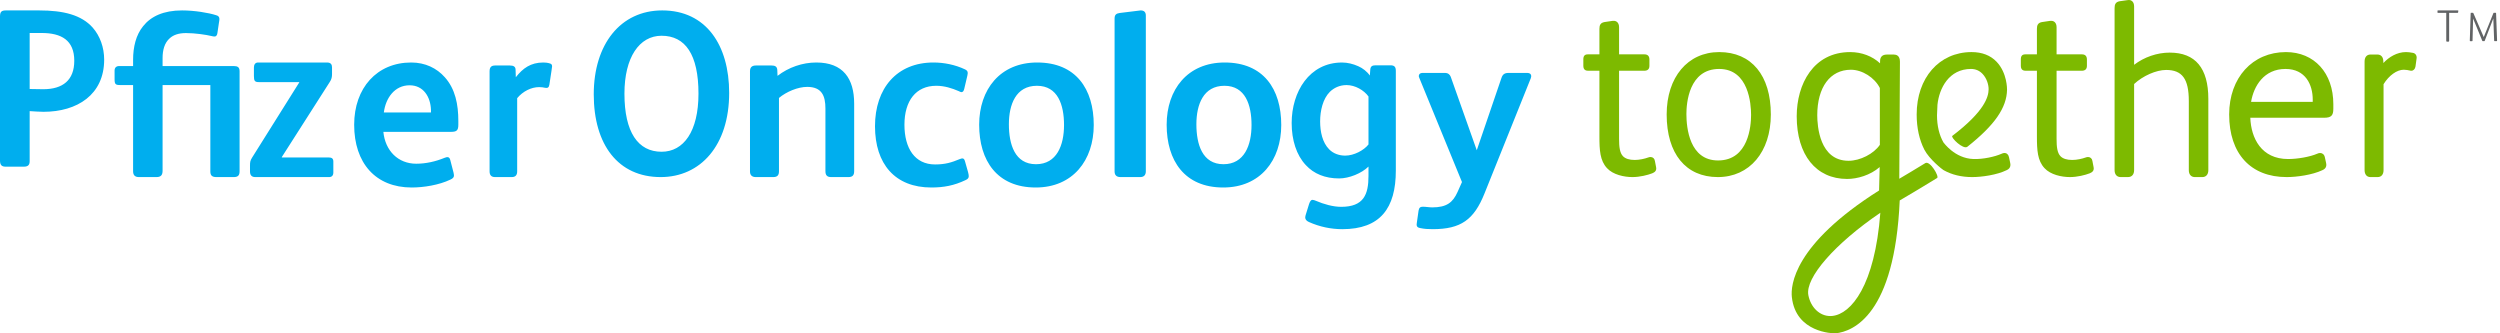
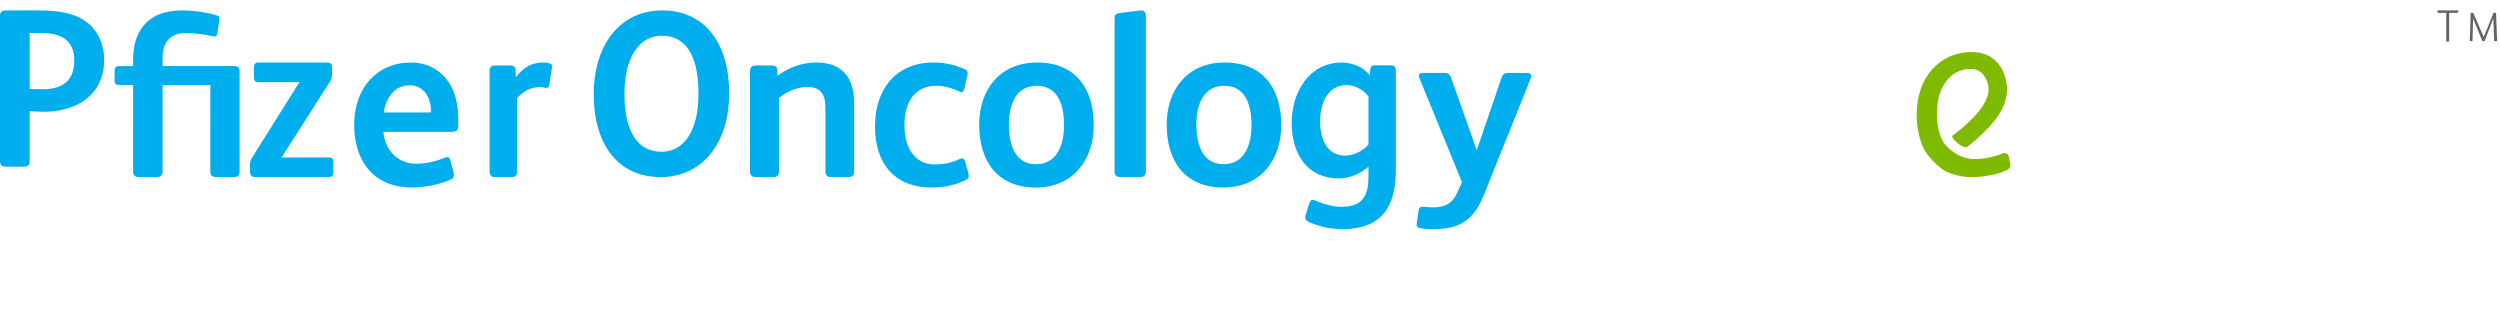
<svg xmlns="http://www.w3.org/2000/svg" width="240" height="32" viewBox="0 0 240 32">
  <g fill="none" fill-rule="evenodd">
    <g>
      <g>
        <g>
          <g>
            <path fill="#00AEEE" d="M3.995 3.167H2.848v5.377c.177 0 1.17.021 1.302.021 1.876 0 2.98-.867 2.98-2.732 0-1.972-1.236-2.666-3.135-2.666m.177 7.566c-.177 0-1.17-.044-1.324-.066v4.813c0 .325-.133.52-.552.52H.53c-.354 0-.53-.152-.53-.585V1.585C0 1.152.133 1 .552 1h3.2c2.34 0 4.062.433 5.145 1.647C9.603 3.449 10 4.555 10 5.725c0 3.36-2.582 5.008-5.828 5.008M23 16.45c0 .396-.164.55-.562.55h-1.66c-.421 0-.585-.154-.585-.55V8.164h-4.585v8.22c0 .396-.14.616-.585.616h-1.684c-.397 0-.562-.198-.562-.571V8.164h-1.262c-.422 0-.515-.088-.515-.548V6.78c0-.264.14-.44.445-.44h1.332v-.593c0-1.253.281-2.396.96-3.23C14.485 1.57 15.7 1 17.479 1c1.17 0 2.527.22 3.275.461.422.11.305.44.257.77l-.14.944c-.023.176-.093.33-.28.33-.094 0-.188-.022-.281-.044-.538-.131-1.59-.286-2.456-.286-.702 0-1.194.176-1.544.484-.538.462-.702 1.187-.702 1.912v.77h6.83c.374 0 .562.11.562.505v9.604zM32 16.569c0 .272-.146.431-.398.431h-7.1c-.377 0-.502-.227-.502-.544v-.567c0-.318.02-.477.209-.771l4.524-7.212v-.023h-3.875c-.398 0-.482-.113-.482-.59v-.816c0-.273.126-.477.398-.477h6.619c.398 0 .481.227.481.477v.635c0 .271-.042.5-.21.748l-4.607 7.212v.046h4.525c.25 0 .418.09.418.385v1.066zM41.373 10.8v-.259c-.044-1.223-.706-2.353-2.053-2.353-1.435 0-2.296 1.224-2.472 2.612h4.525zm1.302 4.353c.243-.094.464-.142.552.211l.31 1.2c.022.118.043.212.043.282 0 .166-.088.283-.353.4-1.081.518-2.56.754-3.708.754C36.053 18 34 15.647 34 11.976 34 8.447 36.186 6 39.475 6c1.346 0 2.45.541 3.223 1.412C43.713 8.542 44 10.024 44 11.623v.353c0 .565-.176.683-.728.683h-6.469c.177 1.812 1.413 3.058 3.157 3.058.927 0 1.854-.211 2.715-.564zM52.781 6.089c.153.044.219.11.219.287 0 .066-.066.486-.262 1.767-.044.264-.176.33-.395.287-.175-.044-.394-.066-.592-.066-.743 0-1.554.397-2.102 1.06v7.024c0 .353-.153.552-.525.552h-1.599c-.35 0-.525-.177-.525-.552V6.84c0-.442.219-.553.547-.553h1.401c.351 0 .548.11.548.42l.022.707C50.197 6.552 50.942 6 52.168 6c.175 0 .416.023.613.089M63.51 3.432c-2.134 0-3.564 2.075-3.564 5.557 0 3.703 1.302 5.579 3.565 5.579 2.113 0 3.543-1.942 3.543-5.579 0-3.75-1.259-5.557-3.543-5.557M63.425 17C59.348 17 57 13.898 57 9.056 57 4.258 59.562 1 63.575 1 67.8 1 70 4.347 70 8.922 70 13.965 67.247 17 63.425 17M82 16.426c0 .375-.138.574-.552.574h-1.655c-.414 0-.552-.199-.552-.574v-6.008c0-1.215-.345-2.077-1.748-2.077-.896 0-2 .464-2.712 1.061v7.046c0 .375-.16.552-.551.552H72.55c-.344 0-.551-.177-.551-.53V6.84c0-.354.16-.553.574-.553h1.495c.321 0 .528.09.551.42l.024.575C75.7 6.464 77.034 6 78.367 6 80.942 6 82 7.546 82 9.954v6.472zM92.14 15.27c.249-.094.407-.117.498.212l.294 1.036c.045.164.068.305.068.399 0 .189-.113.283-.317.377-1.086.517-2.08.706-3.279.706C85.922 18 84 15.741 84 12.118 84 8.47 86.103 6 89.608 6c1.018 0 2.08.212 3.03.659.294.141.294.306.226.611l-.294 1.248c-.045.212-.136.33-.271.33-.068 0-.158-.048-.249-.095-.656-.283-1.38-.518-2.17-.518-1.945 0-3.054 1.435-3.054 3.742 0 2.258.996 3.81 2.94 3.81.973 0 1.583-.187 2.375-.517M99.546 8.235c-2.031 0-2.693 1.812-2.693 3.694 0 1.93.57 3.835 2.601 3.835 2.009 0 2.693-1.835 2.693-3.764 0-1.93-.593-3.765-2.601-3.765M99.43 18C95.711 18 94 15.411 94 11.976 94 8.59 96.008 6 99.569 6c3.72 0 5.431 2.541 5.431 6 0 3.388-2.008 6-5.569 6M110 16.44c0 .38-.199.56-.546.56h-1.884c-.348 0-.57-.157-.57-.537V1.783c0-.38.173-.492.496-.537L109.503 1c.298 0 .497.134.497.492V16.44zM117.546 8.235c-2.031 0-2.693 1.812-2.693 3.694 0 1.93.57 3.835 2.601 3.835 2.009 0 2.693-1.835 2.693-3.764 0-1.93-.593-3.765-2.601-3.765M117.43 18c-3.72 0-5.431-2.589-5.431-6.024C112 8.59 114.008 6 117.569 6c3.72 0 5.431 2.541 5.431 6 0 3.388-2.008 6-5.569 6M131.375 9.262c-.434-.603-1.28-1.095-2.104-1.095-.672 0-1.215.269-1.605.649-.672.67-.933 1.81-.933 2.838 0 .982.217 2.033.867 2.681.391.403.955.604 1.54.604.847 0 1.801-.514 2.235-1.073V9.262zM134 16.37c0 3.62-1.497 5.631-5.14 5.631-1.064 0-2.17-.223-3.212-.692-.238-.112-.347-.246-.347-.447 0-.112.044-.2.065-.29l.304-.984c.087-.246.174-.402.325-.402.11 0 .217.045.326.089.78.336 1.67.581 2.43.581 2.168 0 2.624-1.184 2.624-2.972v-.894c-.65.648-1.865 1.14-2.82 1.14-1.344 0-2.43-.447-3.189-1.274-.91-.96-1.366-2.413-1.366-4.045 0-2.994 1.692-5.81 4.837-5.81.521 0 1.063.134 1.562.358.412.178.846.514 1.106.893l.043-.58c.023-.291.174-.403.5-.403h1.431c.39 0 .521.157.521.536v9.565zM146.955 7.513l-4.44 11.052C141.5 21.105 140.238 22 137.533 22c-.428 0-.811-.021-1.194-.106-.384-.064-.36-.278-.316-.556l.158-1.109c.045-.277.158-.384.405-.384.294 0 .632.064.902.064 1.397 0 1.983-.47 2.434-1.472l.428-.96-4.1-10.007c-.024-.064-.046-.107-.046-.17 0-.172.135-.3.338-.3h2.164c.315 0 .472.15.562.363l2.502 7.062 2.367-6.934c.112-.341.292-.491.675-.491h1.826c.226 0 .361.128.361.3 0 .063-.023.127-.045.213" transform="translate(-131 -3196) translate(-1 2900) translate(0 271) translate(132 25)" />
-             <path fill="#7DBA00" d="M165.042 6.619c2.84 0 3.062 3.38 3.062 4.415 0 1.026-.228 4.37-3.169 4.37-2.743 0-3.04-3.12-3.04-4.461 0-1.015.228-4.324 3.147-4.324m0-1.619C162.026 5 160 7.406 160 10.989c0 3.764 1.837 6.011 4.913 6.011 3.043 0 5.087-2.416 5.087-6.011C170 7.239 168.147 5 165.042 5M200.871 15.455c-.031-.232-.196-.382-.42-.382-.073 0-.15.015-.225.045-.318.118-.84.238-1.29.238-.52 0-.901-.122-1.133-.363-.308-.322-.372-.899-.372-1.665V6.793h2.41c.334 0 .503-.16.503-.477v-.598c0-.331-.161-.5-.48-.5h-2.433V2.615c0-.454-.27-.615-.502-.615l-.121.003-.782.116c-.4.075-.482.317-.482.656v2.443h-1.109c-.3 0-.435.147-.435.478v.62c0 .428.274.477.48.477h1.064v6.305c0 1.323.053 2.315.728 3.044.58.633 1.643.858 2.445.858.706 0 1.46-.194 1.897-.362.232-.097.456-.248.365-.623l-.108-.56zM158.871 15.455c-.031-.232-.196-.382-.42-.382-.073 0-.15.015-.225.045-.318.118-.84.238-1.29.238-.52 0-.901-.122-1.133-.363-.308-.322-.372-.899-.372-1.665V6.793h2.41c.334 0 .503-.16.503-.477v-.598c0-.331-.161-.5-.48-.5h-2.433V2.615c0-.454-.27-.615-.502-.615l-.121.003-.782.116c-.4.075-.482.317-.482.656v2.443h-1.109c-.3 0-.435.147-.435.478v.62c0 .428.274.477.48.477h1.064v6.305c0 1.323.053 2.315.728 3.044.58.633 1.643.858 2.445.858.707 0 1.46-.194 1.897-.362.232-.097.456-.248.365-.623l-.108-.56zM208.3 5.05c-1.22 0-2.465.431-3.425 1.171V.622c0-.46-.27-.622-.5-.622-.038 0-.081 0-.896.12-.397.077-.479.322-.479.666V16.33c0 .419.22.669.587.669h.702c.366 0 .586-.25.586-.67V8.065c.845-.787 2.122-1.35 3.075-1.35 1.546 0 2.176.864 2.176 2.984v6.633c0 .419.22.669.586.669h.702c.367 0 .586-.25.586-.67V9.49c0-2.945-1.244-4.439-3.7-4.439M216.105 9.777c.25-1.515 1.237-3.158 3.3-3.158 1.93 0 2.618 1.521 2.618 2.945 0 .075 0 .144-.002.213h-5.916zM219.45 5C216.24 5 214 7.463 214 10.989c0 3.764 2.063 6.011 5.52 6.011.974 0 2.465-.208 3.422-.66.478-.19.388-.59.359-.719l-.115-.524c-.061-.302-.275-.41-.455-.41-.092 0-.19.026-.28.071-.685.295-1.86.509-2.792.509-2.572 0-3.556-2.002-3.63-3.963h7.076c.686 0 .895-.202.895-.867v-.436C224 7.01 222.172 5 219.45 5zM231.926 5.261c-.046-.072-.136-.163-.286-.186-.233-.052-.507-.075-.662-.075-.861 0-1.643.474-2.174 1.052l-.004-.146c0-.421-.214-.672-.57-.672h-.661c-.356 0-.569.251-.569.672v10.422c0 .42.213.672.569.672h.682c.357 0 .57-.251.57-.672V8.084c.522-.846 1.279-1.39 1.944-1.39.214 0 .432.043.636.089l.062.009h.023c.202 0 .362-.161.4-.404l.105-.76c.024-.135.001-.265-.065-.367M175.902 30.33c-.067.008-.134.01-.2.01-1.008 0-1.872-.823-2.1-2.002-.323-1.67 2.563-4.959 6.91-7.913-.534 6.995-2.799 9.713-4.61 9.905m1.559-14.895c-2.788 0-3.004-3.345-3.004-4.37 0-2.696 1.237-4.37 3.23-4.37 1.09 0 2.274.75 2.779 1.752v5.457c-.588.863-1.89 1.531-3.005 1.531m7.377.218c-.93.576-1.909 1.15-2.506 1.507l.062-11.241c0-.593-.364-.682-.581-.682h-.676c-.536 0-.649.345-.649.627l-.005.214c-.73-.683-1.76-1.078-2.864-1.078-3.548 0-5.135 3.094-5.135 6.16 0 3.713 1.855 6.019 4.842 6.019.97 0 2.228-.357 3.123-1.142l-.057 2.247c-8.235 5.199-8.493 9.143-8.375 10.233.373 3.443 3.974 3.483 4.127 3.483.04 0 .065-.001.075-.002 1.693-.18 5.67-1.784 6.154-12.757l.272-.159c.744-.435 2.144-1.27 3.321-1.997.218-.135-.672-1.675-1.128-1.432" transform="translate(-131 -3196) translate(-1 2900) translate(0 271) translate(132 25)" />
            <path fill="#7DBA00" d="M192.975 15.621l-.11-.524c-.05-.256-.214-.41-.44-.41-.088 0-.184.026-.27.071-.66.295-1.794.536-2.694.509-1.825-.055-2.878-1.598-2.888-1.591-.407-.703-.62-1.601-.621-2.607l.044-1.018c.167-1.583 1.11-3.432 3.22-3.432.434 0 .806.158 1.104.47.415.434.594 1.062.587 1.492-.012.711-.375 2.097-3.484 4.463-.185.145 1.054 1.36 1.448 1.042 2.626-2.08 3.777-3.75 3.805-5.475.001-.066.014-1.617-1.002-2.68-.59-.618-1.397-.931-2.414-.931-3.097.01-5.26 2.473-5.26 5.989 0 1.298.26 2.44.733 3.371.492.946 1.736 1.909 1.828 1.96.014.006.031.018.045.021l-.001.005c.769.426 1.675.654 2.722.654.94 0 2.38-.209 3.302-.66.46-.19.374-.589.346-.719" transform="translate(-131 -3196) translate(-1 2900) translate(0 271) translate(132 25)" />
            <path fill="#616365" d="M236 1.048l-.02.13c-.009.058-.037.058-.085.058h-.777V3.92c0 .053-.02.079-.064.079h-.148c-.045 0-.066-.026-.066-.079V1.236h-.788c-.04 0-.052-.004-.052-.049v-.135c0-.043.008-.052.044-.052h1.9c.048 0 .06.013.055.048M239.438 3.884l-.08-2.106h-.003l-.822 2.138c-.012.028-.023.036-.05.036h-.132c-.028 0-.04-.008-.056-.044l-.877-2.13-.055 2.122c0 .04-.008.052-.06.052h-.15c-.04 0-.052-.016-.052-.06l.083-2.599c0-.059.012-.067.048-.067h.13c.056 0 .072.012.084.044l.992 2.285h.004l.92-2.282c.016-.039.025-.047.06-.047h.155c.036 0 .048.012.048.055l.095 2.603c.003.06-.016.068-.06.068h-.167c-.039 0-.051-.012-.055-.068" transform="translate(-131 -3196) translate(-1 2900) translate(0 271) translate(132 25)" />
          </g>
        </g>
      </g>
    </g>
  </g>
</svg>